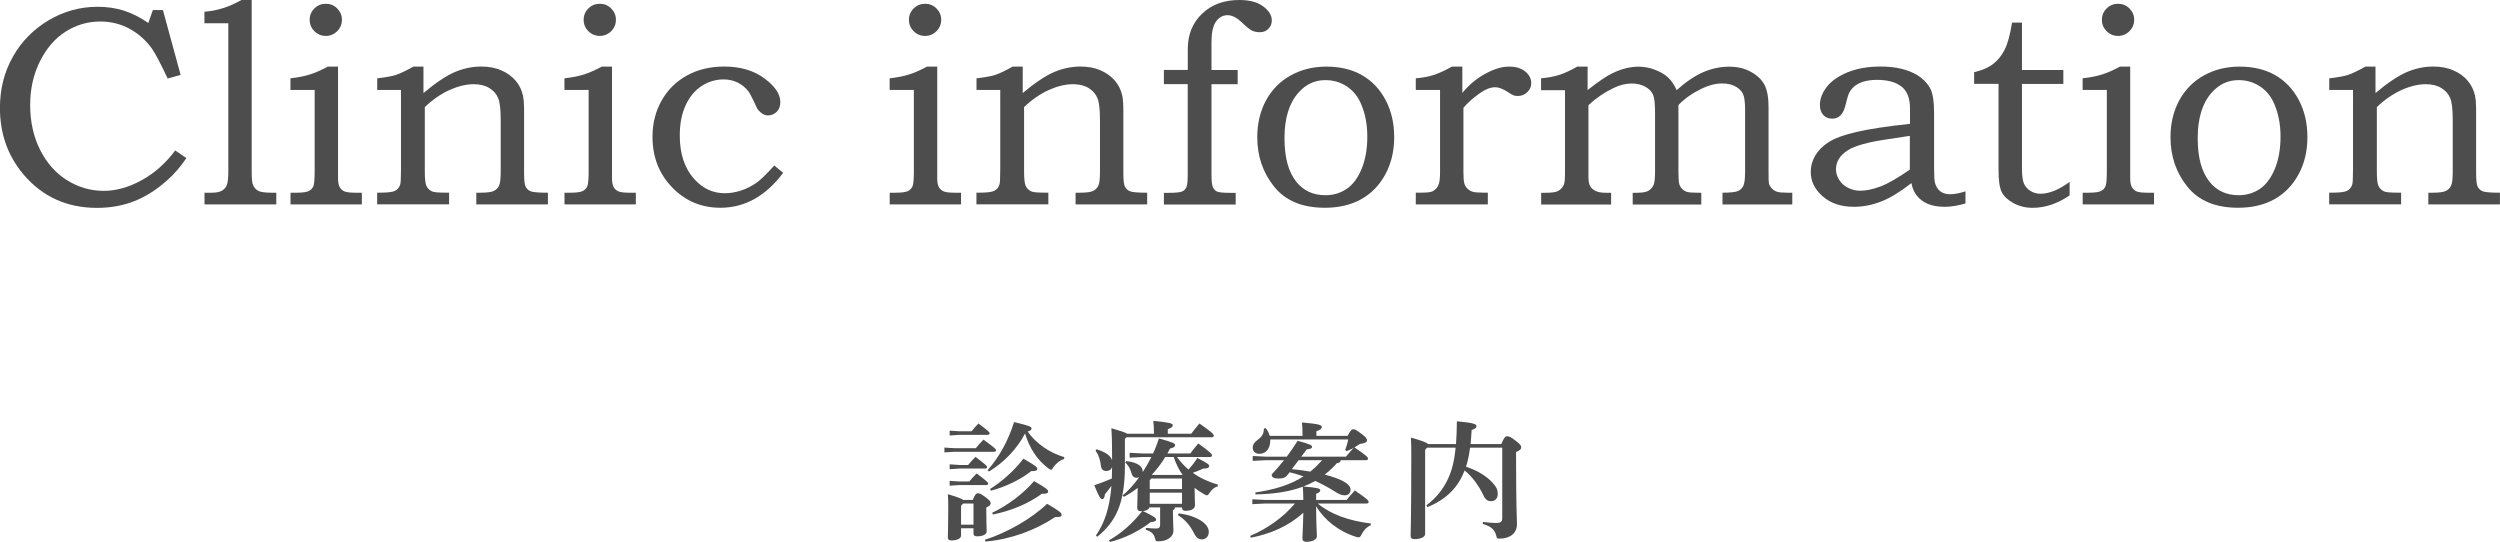
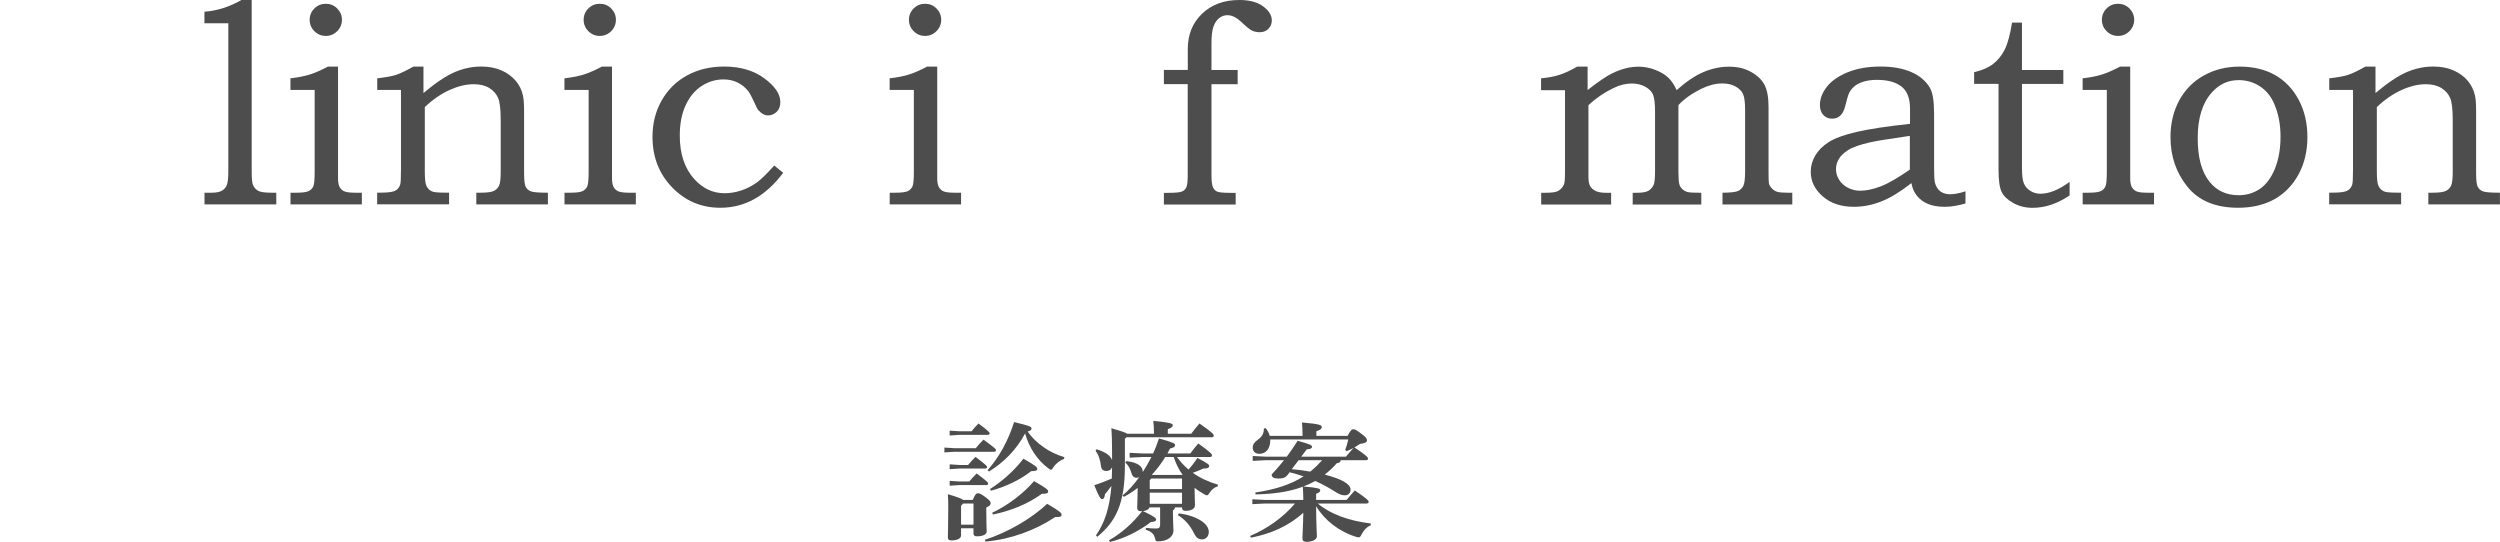
<svg xmlns="http://www.w3.org/2000/svg" id="_イヤー_2" viewBox="0 0 390.35 84.62">
  <defs>
    <style>.cls-1{fill:#4d4d4d;}</style>
  </defs>
  <g id="_療案内">
    <g>
      <g>
-         <path class="cls-1" d="M23.87,1.57h1.57l2.76,10.12-2.02,.57c-1.09-2.33-1.92-3.9-2.48-4.7-.93-1.29-2.09-2.31-3.47-3.07-1.39-.75-2.91-1.13-4.58-1.13-1.96,0-3.76,.53-5.41,1.58-1.65,1.05-2.98,2.59-4,4.63-1.02,2.03-1.53,4.32-1.53,6.86s.52,4.94,1.56,6.99c1.04,2.05,2.44,3.62,4.21,4.73,1.77,1.1,3.68,1.65,5.72,1.65,1.93,0,3.9-.55,5.92-1.66,2.02-1.11,3.76-2.66,5.24-4.65l1.74,1.2c-.9,1.33-1.87,2.47-2.92,3.39-1.65,1.49-3.37,2.6-5.16,3.31-1.78,.71-3.74,1.07-5.88,1.07-4.71,0-8.54-1.75-11.49-5.24-2.44-2.9-3.66-6.35-3.66-10.36,0-2.95,.67-5.61,2.02-8,1.35-2.39,3.21-4.28,5.58-5.69,2.37-1.41,4.93-2.11,7.67-2.11,1.46,0,2.82,.2,4.08,.6,1.25,.4,2.53,1.04,3.82,1.93l.7-2Z" />
        <path class="cls-1" d="M31.92,3.63V1.83c1.97-.14,3.89-.75,5.77-1.83h1.61V26.79c0,1.13,.07,1.84,.22,2.13,.19,.41,.46,.7,.83,.89,.36,.19,1.06,.28,2.09,.28h.7v1.83h-11.21v-1.83h1.13c.71,0,1.24-.11,1.6-.32,.36-.22,.61-.51,.76-.89,.15-.38,.23-1.12,.23-2.25V3.63h-3.72Z" />
        <path class="cls-1" d="M45.35,14.04v-1.81c1.2-.14,2.22-.34,3.04-.6,.82-.26,1.75-.67,2.8-1.23h1.59V27.85c0,.61,.09,1.07,.26,1.37,.17,.3,.42,.53,.73,.66s.88,.21,1.71,.21h1.02v1.83h-11.14v-1.83h.89c.97,0,1.62-.09,1.96-.26,.33-.17,.57-.42,.71-.74,.14-.32,.21-1.07,.21-2.24V14.04h-3.76ZM50.87,.59c.7,0,1.29,.24,1.78,.73,.49,.49,.74,1.08,.74,1.77s-.25,1.29-.74,1.78c-.49,.49-1.09,.74-1.78,.74s-1.29-.25-1.78-.74c-.49-.49-.74-1.09-.74-1.78s.25-1.29,.74-1.77c.49-.49,1.09-.73,1.78-.73Z" />
        <path class="cls-1" d="M58.9,14.04v-1.81c1.29-.15,2.26-.32,2.89-.52s1.56-.64,2.76-1.31h1.57v4.13c1.91-1.61,3.55-2.7,4.9-3.28,1.35-.57,2.73-.86,4.12-.86,1.19,0,2.24,.2,3.15,.6,.91,.4,1.65,.94,2.23,1.62s.95,1.46,1.14,2.33c.12,.54,.17,1.35,.17,2.44v9.57c0,1.15,.08,1.88,.25,2.21,.17,.33,.43,.56,.79,.71,.36,.15,1.25,.22,2.68,.22v1.83h-11.18v-1.83h.61c1.04,0,1.75-.09,2.13-.28s.65-.46,.82-.83c.17-.36,.25-1.1,.25-2.22v-8.01c0-1.65-.13-2.8-.4-3.44-.27-.64-.73-1.16-1.37-1.56-.65-.4-1.46-.6-2.45-.6-1.18,0-2.43,.3-3.76,.9-1.33,.6-2.63,1.49-3.87,2.67v10.03c0,1.13,.08,1.89,.25,2.26,.17,.38,.44,.66,.82,.85,.26,.15,.96,.22,2.09,.22h.63v1.83h-11.23v-1.83h.55c1.08,0,1.82-.09,2.21-.27,.39-.18,.67-.5,.83-.97,.09-.23,.13-1.03,.13-2.39V14.04h-3.7Z" />
        <path class="cls-1" d="M88.13,14.04v-1.81c1.2-.14,2.22-.34,3.04-.6,.82-.26,1.75-.67,2.8-1.23h1.59V27.85c0,.61,.09,1.07,.26,1.37,.17,.3,.42,.53,.73,.66s.88,.21,1.71,.21h1.02v1.83h-11.14v-1.83h.89c.97,0,1.62-.09,1.96-.26,.33-.17,.57-.42,.71-.74,.14-.32,.21-1.07,.21-2.24V14.04h-3.76ZM93.65,.59c.7,0,1.29,.24,1.78,.73,.49,.49,.74,1.08,.74,1.77s-.25,1.29-.74,1.78c-.49,.49-1.09,.74-1.78,.74s-1.29-.25-1.78-.74c-.49-.49-.74-1.09-.74-1.78s.25-1.29,.74-1.77c.49-.49,1.09-.73,1.78-.73Z" />
        <path class="cls-1" d="M120.9,25.85l1.39,1.13c-2.73,3.64-6,5.46-9.81,5.46-2.97,0-5.48-1.06-7.53-3.18s-3.07-4.75-3.07-7.9c0-2.1,.48-3.99,1.43-5.67,.95-1.68,2.27-2.98,3.96-3.91,1.69-.93,3.63-1.39,5.82-1.39,2.49,0,4.58,.61,6.25,1.84,1.67,1.23,2.5,2.46,2.5,3.71,0,.67-.2,1.18-.59,1.54-.39,.36-.83,.54-1.33,.54-.26,0-.52-.07-.76-.2-.25-.13-.5-.34-.76-.63-.12-.13-.33-.54-.63-1.22-.39-.84-.7-1.41-.91-1.7-.45-.58-1-1.04-1.66-1.37s-1.4-.5-2.21-.5c-1.23,0-2.38,.34-3.43,1.02s-1.89,1.69-2.5,3.01c-.62,1.33-.92,2.91-.92,4.75,0,2.86,.76,5.13,2.29,6.81,1.32,1.45,2.89,2.18,4.72,2.18,.84,0,1.69-.14,2.56-.42,.86-.28,1.68-.7,2.45-1.25,.57-.39,1.49-1.28,2.76-2.68Z" />
        <path class="cls-1" d="M138.91,14.04v-1.81c1.2-.14,2.22-.34,3.04-.6,.82-.26,1.75-.67,2.8-1.23h1.59V27.85c0,.61,.09,1.07,.26,1.37,.17,.3,.42,.53,.73,.66s.88,.21,1.71,.21h1.02v1.83h-11.14v-1.83h.89c.97,0,1.62-.09,1.96-.26,.33-.17,.57-.42,.71-.74,.14-.32,.21-1.07,.21-2.24V14.04h-3.76Zm5.53-13.45c.7,0,1.29,.24,1.78,.73,.49,.49,.74,1.08,.74,1.77s-.25,1.29-.74,1.78c-.49,.49-1.09,.74-1.78,.74s-1.29-.25-1.78-.74c-.49-.49-.74-1.09-.74-1.78s.25-1.29,.74-1.77c.49-.49,1.09-.73,1.78-.73Z" />
-         <path class="cls-1" d="M152.47,14.04v-1.81c1.29-.15,2.26-.32,2.89-.52s1.56-.64,2.76-1.31h1.57v4.13c1.91-1.61,3.55-2.7,4.9-3.28,1.35-.57,2.73-.86,4.12-.86,1.19,0,2.24,.2,3.15,.6,.91,.4,1.65,.94,2.23,1.62s.95,1.46,1.14,2.33c.12,.54,.17,1.35,.17,2.44v9.57c0,1.15,.08,1.88,.25,2.21,.17,.33,.43,.56,.79,.71,.36,.15,1.25,.22,2.68,.22v1.83h-11.18v-1.83h.61c1.04,0,1.75-.09,2.13-.28s.65-.46,.82-.83c.17-.36,.25-1.1,.25-2.22v-8.01c0-1.65-.13-2.8-.4-3.44-.27-.64-.73-1.16-1.37-1.56-.65-.4-1.46-.6-2.45-.6-1.18,0-2.43,.3-3.76,.9-1.33,.6-2.63,1.49-3.87,2.67v10.03c0,1.13,.08,1.89,.25,2.26,.17,.38,.44,.66,.82,.85,.26,.15,.96,.22,2.09,.22h.63v1.83h-11.23v-1.83h.55c1.08,0,1.82-.09,2.21-.27,.39-.18,.67-.5,.83-.97,.09-.23,.13-1.03,.13-2.39V14.04h-3.7Z" />
        <path class="cls-1" d="M181.74,10.92h3.72v-3.26c0-2.25,.74-4.09,2.23-5.52,1.49-1.43,3.43-2.14,5.82-2.14,1.6,0,2.84,.33,3.73,1,.89,.67,1.34,1.39,1.34,2.18,0,.52-.18,.96-.53,1.32-.36,.36-.8,.53-1.34,.53-.48,0-.89-.09-1.24-.26-.35-.17-.88-.61-1.61-1.31-.77-.72-1.5-1.09-2.2-1.09-.48,0-.91,.15-1.29,.45-.38,.3-.68,.73-.89,1.31-.21,.57-.32,1.45-.32,2.64v4.16h4.09v2.22h-4.09v14.12c0,.97,.07,1.62,.22,1.95s.36,.55,.65,.69c.29,.13,.96,.2,2.02,.2h.89v1.83h-11.21v-1.83h.67c1.15,0,1.87-.07,2.19-.22,.31-.14,.54-.38,.67-.71,.14-.33,.2-1.07,.19-2.23V13.14h-3.72v-2.22Z" />
-         <path class="cls-1" d="M207.11,10.4c2.13,0,3.98,.44,5.54,1.33,1.56,.89,2.79,2.18,3.69,3.87,.9,1.7,1.35,3.63,1.35,5.81s-.46,4.11-1.38,5.81c-.92,1.7-2.18,2.99-3.76,3.88-1.59,.89-3.49,1.34-5.69,1.34-3.51,0-6.15-1.1-7.91-3.29-1.76-2.19-2.64-4.77-2.64-7.72,0-2.16,.46-4.08,1.37-5.76,.91-1.67,2.19-2.97,3.84-3.89,1.65-.92,3.51-1.38,5.6-1.38Zm-.17,2.11c-1.65,0-3.05,.65-4.2,1.96-1.45,1.62-2.18,3.99-2.18,7.09s.62,5.27,1.85,6.83c1.12,1.39,2.63,2.09,4.55,2.09,1.23,0,2.33-.33,3.3-.98,.96-.65,1.74-1.69,2.34-3.12,.59-1.43,.89-3.11,.89-5.04s-.32-3.58-.96-5.07c-.49-1.19-1.24-2.11-2.23-2.77-.99-.66-2.12-.99-3.36-.99Z" />
-         <path class="cls-1" d="M221.06,14.04v-1.81c1.06-.09,2-.26,2.82-.53,.82-.27,1.76-.7,2.82-1.3h1.63v4.11c1.03-1.26,2.23-2.26,3.59-3,1.36-.74,2.59-1.11,3.68-1.11s1.92,.25,2.55,.76c.62,.51,.94,1.12,.94,1.85,0,.52-.21,.98-.62,1.38s-.91,.6-1.49,.6c-.26,0-.49-.04-.67-.11-.19-.07-.46-.23-.83-.48-.8-.52-1.46-.78-2-.78-.73,0-1.52,.3-2.39,.91-1.1,.78-1.97,1.55-2.59,2.31v10.03c0,.87,.05,1.46,.14,1.77,.09,.31,.25,.58,.47,.8,.22,.22,.49,.39,.8,.49,.32,.1,.88,.15,1.68,.15h.72v1.83h-11.25v-1.83h.94c.88,0,1.47-.08,1.74-.24,.38-.22,.66-.52,.84-.9,.18-.38,.27-1.08,.27-2.08V14.04h-3.76Z" />
        <path class="cls-1" d="M240.62,14.08v-1.85c1.09-.1,2.04-.28,2.86-.54,.81-.26,1.75-.69,2.79-1.29h1.62v3.66c1.65-1.3,2.95-2.18,3.87-2.63,1.42-.68,2.78-1.02,4.07-1.02,.88,0,1.75,.16,2.6,.49,.85,.33,1.53,.73,2.04,1.21s.95,1.13,1.32,1.96c1.52-1.35,2.93-2.29,4.23-2.84,1.3-.54,2.62-.82,3.95-.82s2.41,.26,3.38,.79c.98,.53,1.69,1.19,2.13,1.99s.66,1.97,.66,3.5v10.1c0,1.06,.02,1.68,.06,1.85,.07,.28,.23,.54,.46,.78,.24,.25,.51,.42,.81,.52,.3,.1,.87,.15,1.69,.15h.69v1.83h-10.9v-1.83c1.25-.01,2.06-.1,2.43-.27s.65-.44,.83-.82c.18-.38,.27-1.12,.27-2.22v-9.6c0-1.22-.11-2.06-.33-2.52-.22-.46-.61-.85-1.17-1.16-.56-.31-1.25-.47-2.08-.47-1.03,0-2.12,.28-3.25,.83-1.51,.75-2.7,1.6-3.58,2.55v10.38c0,1,.05,1.66,.14,1.97,.09,.31,.25,.57,.48,.78,.23,.21,.49,.36,.78,.44,.3,.08,1.02,.12,2.17,.12v1.83h-10.71v-1.83h.61c.86,0,1.46-.1,1.82-.3,.36-.2,.63-.51,.84-.94,.14-.33,.22-1.02,.22-2.07v-9.27c0-1.36-.11-2.28-.32-2.76-.21-.48-.61-.88-1.21-1.22-.6-.33-1.29-.5-2.09-.5-.95,0-1.9,.23-2.86,.7-1.42,.68-2.73,1.57-3.92,2.68v11.18c0,.67,.09,1.16,.27,1.47,.18,.31,.47,.56,.86,.75s.93,.28,1.61,.28h.8v1.83h-10.92v-1.83h.58c.99,0,1.65-.08,1.97-.24,.46-.22,.79-.57,1-1.04,.12-.26,.17-.94,.17-2.02V14.08h-3.76Z" />
        <path class="cls-1" d="M298.23,19.32v-2.37c0-1.61-.45-2.76-1.35-3.45-.9-.69-2.17-1.03-3.82-1.03-.81,0-1.53,.1-2.14,.29-.61,.2-1.1,.46-1.47,.8-.37,.34-.64,.73-.82,1.16-.07,.16-.25,.78-.52,1.85-.33,1.31-1.01,1.96-2.02,1.96-.58,0-1.05-.19-1.4-.58-.36-.38-.53-.9-.53-1.56,0-.96,.36-1.9,1.07-2.82,.71-.92,1.8-1.68,3.25-2.28,1.46-.6,3.18-.9,5.17-.9,1.86,0,3.45,.29,4.77,.86s2.29,1.39,2.92,2.47c.44,.74,.65,2.09,.65,4.04v8.37c0,1.19,.04,1.96,.11,2.33,.16,.62,.44,1.09,.84,1.4,.4,.31,.92,.47,1.56,.47s1.46-.15,2.39-.46v1.9c-1.2,.35-2.29,.52-3.24,.52-1.03,0-1.9-.15-2.6-.44-.7-.29-1.28-.71-1.73-1.27-.45-.56-.74-1.22-.87-1.99-1.74,1.36-3.31,2.32-4.72,2.87s-2.83,.83-4.26,.83c-2,0-3.63-.54-4.87-1.63-1.25-1.09-1.87-2.36-1.87-3.83,0-.88,.23-1.73,.69-2.52,.46-.8,1.15-1.5,2.09-2.11,.94-.61,2.41-1.15,4.41-1.61,2-.46,4.79-.88,8.34-1.26Zm-.01,1.89c-3.37,.49-5.45,.83-6.25,1.02-1.58,.36-2.71,.76-3.4,1.2-.68,.44-1.17,.9-1.46,1.4-.29,.5-.44,1.03-.44,1.6s.16,1.11,.49,1.64c.33,.53,.79,.95,1.38,1.25,.59,.3,1.23,.46,1.89,.46,.94,0,2.01-.22,3.2-.67,1.19-.45,2.71-1.33,4.57-2.63v-5.27Z" />
        <path class="cls-1" d="M314.17,3.53h1.54v7.4h6.46v2.18h-6.46v13.12c0,1.12,.1,1.92,.29,2.39,.2,.48,.53,.87,1,1.17s1,.46,1.58,.46c1.38,0,2.9-.62,4.57-1.85v2.11c-1.9,1.29-3.83,1.94-5.78,1.94-1.11,0-2.1-.25-3-.74-.89-.49-1.5-1.07-1.83-1.74s-.49-1.83-.49-3.48V13.1h-3.81v-1.83c1.22-.28,2.21-.7,2.96-1.28s1.36-1.33,1.82-2.26c.47-.93,.84-2.33,1.14-4.2Z" />
        <path class="cls-1" d="M325.18,14.04v-1.81c1.2-.14,2.22-.34,3.04-.6,.82-.26,1.75-.67,2.8-1.23h1.59V27.85c0,.61,.09,1.07,.26,1.37s.42,.53,.73,.66c.31,.14,.88,.21,1.71,.21h1.02v1.83h-11.14v-1.83h.89c.97,0,1.62-.09,1.96-.26,.33-.17,.57-.42,.71-.74,.14-.32,.21-1.07,.21-2.24V14.04h-3.76Zm5.53-13.45c.7,0,1.29,.24,1.78,.73,.49,.49,.74,1.08,.74,1.77s-.25,1.29-.74,1.78c-.49,.49-1.09,.74-1.78,.74s-1.29-.25-1.78-.74c-.49-.49-.74-1.09-.74-1.78s.25-1.29,.74-1.77c.49-.49,1.09-.73,1.78-.73Z" />
        <path class="cls-1" d="M349.7,10.4c2.13,0,3.98,.44,5.54,1.33,1.56,.89,2.79,2.18,3.69,3.87,.9,1.7,1.35,3.63,1.35,5.81s-.46,4.11-1.38,5.81c-.92,1.7-2.18,2.99-3.76,3.88-1.59,.89-3.49,1.34-5.69,1.34-3.51,0-6.15-1.1-7.91-3.29-1.76-2.19-2.64-4.77-2.64-7.72,0-2.16,.46-4.08,1.37-5.76,.91-1.67,2.19-2.97,3.84-3.89,1.65-.92,3.51-1.38,5.6-1.38Zm-.17,2.11c-1.65,0-3.05,.65-4.2,1.96-1.45,1.62-2.18,3.99-2.18,7.09s.62,5.27,1.85,6.83c1.12,1.39,2.63,2.09,4.55,2.09,1.23,0,2.33-.33,3.3-.98,.96-.65,1.74-1.69,2.34-3.12,.59-1.43,.89-3.11,.89-5.04s-.32-3.58-.96-5.07c-.49-1.19-1.24-2.11-2.23-2.77-.99-.66-2.12-.99-3.36-.99Z" />
        <path class="cls-1" d="M363.69,14.04v-1.81c1.29-.15,2.26-.32,2.89-.52,.64-.2,1.56-.64,2.76-1.31h1.57v4.13c1.91-1.61,3.54-2.7,4.9-3.28,1.35-.57,2.73-.86,4.12-.86,1.19,0,2.24,.2,3.15,.6,.91,.4,1.66,.94,2.23,1.62s.95,1.46,1.14,2.33c.12,.54,.17,1.35,.17,2.44v9.57c0,1.15,.08,1.88,.25,2.21,.17,.33,.43,.56,.79,.71,.36,.15,1.25,.22,2.68,.22v1.83h-11.18v-1.83h.61c1.04,0,1.75-.09,2.13-.28s.65-.46,.82-.83c.17-.36,.25-1.1,.25-2.22v-8.01c0-1.65-.13-2.8-.4-3.44-.27-.64-.73-1.16-1.37-1.56-.65-.4-1.46-.6-2.45-.6-1.17,0-2.43,.3-3.76,.9-1.33,.6-2.63,1.49-3.87,2.67v10.03c0,1.13,.08,1.89,.25,2.26,.17,.38,.44,.66,.82,.85,.26,.15,.96,.22,2.09,.22h.63v1.83h-11.23v-1.83h.55c1.08,0,1.82-.09,2.21-.27,.39-.18,.67-.5,.83-.97,.09-.23,.13-1.03,.13-2.39V14.04h-3.7Z" />
      </g>
      <g>
        <path class="cls-1" d="M152.36,69.98c.36-.46,.76-.88,1.2-1.34,1.94,1.42,1.96,1.5,1.96,1.68,0,.12-.12,.22-.32,.22h-6.22l-1.52,.1v-.76l1.52,.1h3.38Zm-.48,8.08c.4-.94,.56-1.04,.82-1.04,.28,0,.48,.1,1.2,.62,.68,.52,.78,.7,.78,.92,0,.26-.16,.46-.68,.68v.52c0,1.86,.06,2.76,.06,3.22s-.58,.76-1.52,.76c-.38,0-.54-.14-.54-.44v-.82h-1.94v1.14c0,.46-.6,.76-1.52,.76-.38,0-.54-.14-.54-.44,0-.6,.06-1.86,.06-4.42,0-.82,0-1.62-.06-2.36,1.56,.46,2.16,.7,2.4,.9h1.48Zm-.18-10.72c.32-.42,.68-.82,1.08-1.22,1.68,1.26,1.74,1.4,1.74,1.56,0,.12-.12,.22-.32,.22h-4.4l-1.52,.1v-.76l1.52,.1h1.9Zm-.54,5.26c.34-.44,.76-.86,1.16-1.26,1.74,1.32,1.8,1.44,1.8,1.6,0,.12-.12,.22-.32,.22h-4l-1.52,.1v-.76l1.52,.1h1.36Zm.18,2.58c.38-.46,.78-.88,1.16-1.26,1.74,1.32,1.8,1.44,1.8,1.6,0,.12-.12,.22-.32,.22h-4.18l-1.52,.1v-.76l1.52,.1h1.54Zm-.96,3.44l-.32,.36v2.94h1.94v-3.3h-1.62Zm3.4,5.66c3.46-1.1,7.32-3.32,9.72-5.62,2.06,1.2,2.26,1.46,2.26,1.7s-.06,.38-1.02,.38c-3.08,2.06-6.94,3.48-10.88,3.82l-.08-.28Zm.42-10.86c1.82-2.04,3.26-4.7,4.14-7.52,2.56,.62,2.72,.74,2.72,1,0,.2-.1,.34-.6,.48,1.26,1.84,3.44,3.34,5.74,4l-.08,.3c-.58,.16-1.22,.66-1.64,1.26-.16,.28-.24,.4-.38,.4-.1,0-.22-.08-.42-.22-1.74-1.3-3-3.24-3.62-5.44-1.3,2.46-3.3,4.52-5.64,5.94l-.22-.2Zm.38,2.94c1.84-1.16,3.74-2.82,5.22-4.74,1.9,1.08,2.16,1.34,2.16,1.58,0,.26-.22,.38-.94,.36-1.8,1.42-4.12,2.48-6.3,3.06l-.14-.26Zm.34,3.7c2.38-1.12,4.82-2.94,6.54-4.94,1.98,1.12,2.2,1.38,2.2,1.62,0,.26-.22,.38-.98,.36-2.24,1.62-4.86,2.66-7.64,3.24l-.12-.28Z" />
        <path class="cls-1" d="M171.12,83.6c1.36-1.96,2.14-4.28,2.42-7.74-.32,.46-.66,.9-1.02,1.32-.04,.5-.2,.76-.42,.76-.26,0-.5-.34-1.24-2.18,1-.32,1.88-.68,2.74-1.04,.02-.6,.04-1.18,.04-1.78-.16,.42-.5,.6-.9,.6-.46,0-.78-.24-.84-.8-.08-.8-.38-1.8-.84-2.34l.14-.26c1.46,.46,2.2,1,2.44,1.72,0-3.5-.06-4.3-.12-5,1.6,.46,2.22,.68,2.48,.86h4.18v-.04c0-.72-.04-1.3-.1-1.96,2.56,.24,3.04,.4,3.04,.66,0,.28-.2,.4-.78,.64v.7h3.66c.4-.52,.8-1.04,1.28-1.6,1.98,1.38,2.24,1.7,2.24,1.9,0,.14-.1,.26-.32,.26h-13.32l-.24,.24v4.2c0,5.98-1.44,8.74-4.32,11.1l-.2-.22Zm8.36-4.38c-.16,.4-.6,.54-1.02,.58,1.76,.84,2.06,1.08,2.06,1.34,0,.2-.22,.34-.84,.38-1.76,1.36-4.08,2.54-6.36,3.1l-.16-.26c1.9-1.06,3.7-2.66,5.18-4.54h-.22c-.36,0-.56-.18-.56-.52,0-.32,.06-1.38,.08-3.12-.7,.54-1.42,1.02-2.16,1.4l-.2-.22c.9-.74,1.78-1.72,2.6-2.86-.12,.06-.26,.1-.4,.1-.46,0-.68-.26-.82-.74-.18-.66-.56-1.36-.96-1.6l.14-.26c1.98,.2,2.58,.94,2.58,1.6v.12c.5-.76,.94-1.54,1.36-2.36h-1.4l-2,.1v-.76l2,.1h1.66c.36-.76,.66-1.56,.92-2.34,2.42,.66,2.52,.82,2.52,1.04,0,.24-.2,.4-.8,.54-.12,.26-.26,.5-.4,.76h3.58c.38-.52,.74-.98,1.24-1.56,1.96,1.42,2.14,1.66,2.14,1.86,0,.14-.1,.26-.32,.26h-5.14c.52,.74,1.12,1.38,1.8,1.96,.46-.52,.9-1.08,1.38-1.82,1.78,.94,1.84,1.04,1.84,1.3,0,.2-.28,.38-.92,.36-.62,.28-1.12,.5-1.64,.66,1.08,.78,2.38,1.4,3.94,1.86l-.06,.28c-.54,.12-.94,.52-1.24,.96-.18,.28-.28,.42-.44,.42-.1,0-.22-.06-.4-.16-.54-.3-1.06-.64-1.52-1.02,.02,1.66,.06,2.42,.06,2.72,0,.62-.68,.88-1.48,.88-.34,0-.54-.14-.54-.5v-.04h-1.1c-.04,.24-.14,.38-.32,.46v.6c0,.92,.08,2.08,.08,2.6,0,.92-.98,1.64-2.34,1.64-.38,0-.44-.04-.52-.4-.16-.66-.46-1.1-1.46-1.4l.02-.3c.72,.08,1.2,.1,1.56,.1,.44,0,.66-.08,.66-.7v-2.6h-1.66Zm5.08-2.86v-1.64h-4.8l-.24,.26v1.38h5.04Zm-5.04,2.3h5.04v-1.74h-5.04v1.74Zm5.14-4.5c-.62-.86-1.06-1.8-1.4-2.8h-1.32c-.58,.98-1.3,1.9-2.08,2.76l.06,.04h4.74Zm-.62,6c1.54,.18,2.9,.68,3.78,1.34,.58,.46,.92,.98,.92,1.56,0,.7-.48,1.16-1.06,1.16-.52,0-.88-.22-1.26-.98-.66-1.34-1.58-2.26-2.5-2.8l.12-.28Z" />
        <path class="cls-1" d="M197.6,71.86l-2,.1v-.76l2,.1h3.32c.56-.76,1.12-1.56,1.7-2.48,2.04,.58,2.24,.7,2.24,.96,0,.2-.2,.34-.82,.38l-.86,1.14h6.98c.42-.5,.76-.92,1.18-1.36-.38,.2-.72,.36-1.06,.5l-.24-.18c.2-.56,.36-1.06,.48-1.64h-12.18v.12c0,1.38-.72,2.12-1.7,2.12-.6,0-1.04-.34-1.04-.96,0-.48,.2-.8,.84-1.28,.66-.48,.9-.98,.9-1.7l.28-.08c.32,.4,.52,.8,.64,1.22h5.12c0-1.08-.04-1.52-.1-2.1,2.76,.24,3.1,.42,3.1,.7,0,.3-.22,.44-.84,.68v.72h4.86c.46-.84,.64-1.04,.92-1.04,.26,0,.52,.16,1.34,.78,.64,.48,.78,.72,.78,.98,0,.24-.24,.42-1.1,.54-.3,.2-.58,.38-.86,.54,1.88,1.26,2.12,1.54,2.12,1.74,0,.14-.1,.26-.32,.26h-3.94c-.04,.28-.22,.44-.6,.46-.6,.68-1.24,1.28-1.9,1.78,.66,.18,1.28,.36,1.82,.56,1.32,.5,2.22,1.1,2.22,1.78,0,.56-.36,.9-.9,.9s-.94-.2-1.54-.58c-1.1-.7-2.1-1.22-3.08-1.66-.6,.34-1.22,.62-1.86,.86,2.38,.2,2.64,.34,2.64,.58,0,.22-.1,.36-.64,.56v.96h4.76c.46-.54,.82-.98,1.28-1.48,1.92,1.3,2.16,1.58,2.16,1.78,0,.14-.1,.26-.32,.26h-7.62c1.98,1.68,4.92,2.72,8.3,3.12l-.06,.3c-.6,.24-1.08,.76-1.4,1.4-.16,.34-.26,.46-.46,.46-.08,0-.2-.02-.36-.06-2.72-.84-4.98-2.62-6.28-4.8,0,2.82,.12,4,.12,4.7,0,.52-.72,.86-1.64,.86-.4,0-.62-.18-.62-.5,0-.66,.1-1.8,.14-4.04-2.3,2.1-5.12,3.3-8.2,3.9l-.1-.28c2.68-1.14,5.12-2.86,7-5.06h-4.66l-2,.1v-.76l2,.1h5.96c-.02-.7-.02-1.38-.08-2.06-2.3,.86-4.8,1.14-7.38,1.2l-.04-.3c2.98-.44,5.44-1.18,7.54-2.52-.72-.24-1.44-.46-2.18-.64l-.32,.42c-.3,.38-.64,.56-1.42,.56s-1.06-.2-1.06-.64c.72-.76,1.34-1.48,1.92-2.22h-2.88Zm4.1,1.4c.98,.08,1.94,.2,2.88,.38,.68-.54,1.28-1.14,1.86-1.78h-3.68l-1.06,1.4Z" />
-         <path class="cls-1" d="M227.34,69.34c.08-1.02,.12-2.18,.14-3.56,2.74,.24,3.04,.48,3.06,.74,0,.26-.16,.42-.76,.62-.04,.8-.1,1.52-.16,2.2h4.78c.48-1.1,.66-1.22,.94-1.22,.3,0,.54,.1,1.3,.68,.76,.58,.88,.8,.88,1.06s-.2,.48-.8,.72v.9c0,7.82,.14,9.64,.14,10.36,0,1.4-1.06,2.26-2.72,2.26-.36,0-.42-.04-.5-.4-.24-1-.8-1.5-2.12-1.9l.02-.3c.66,.08,1.52,.16,2.06,.16,.64,0,.96-.12,.96-.78v-10.98h-5.02c-.14,1-.32,2.02-.64,2.98,1.62,.5,3.18,1.42,4.14,2.48,.68,.74,.82,1.22,.82,1.74,0,.76-.44,1.16-1.06,1.16-.44,0-.86-.22-1.12-.8-.78-1.68-1.9-3.14-3-4-.28,.72-.6,1.38-1,1.98-1.04,1.6-2.74,2.94-4.82,3.74l-.14-.28c1.52-1.14,2.66-2.54,3.44-4.28,.54-1.2,.92-2.62,1.12-4.72h-4.46l-.3,.34v13.12c0,.5-.68,.82-1.68,.82-.4,0-.58-.16-.58-.46,0-.74,.1-3.36,.1-12.38,0-1.3,0-2.16-.06-3.02,1.88,.54,2.48,.78,2.68,1.02h4.36Z" />
      </g>
    </g>
  </g>
</svg>